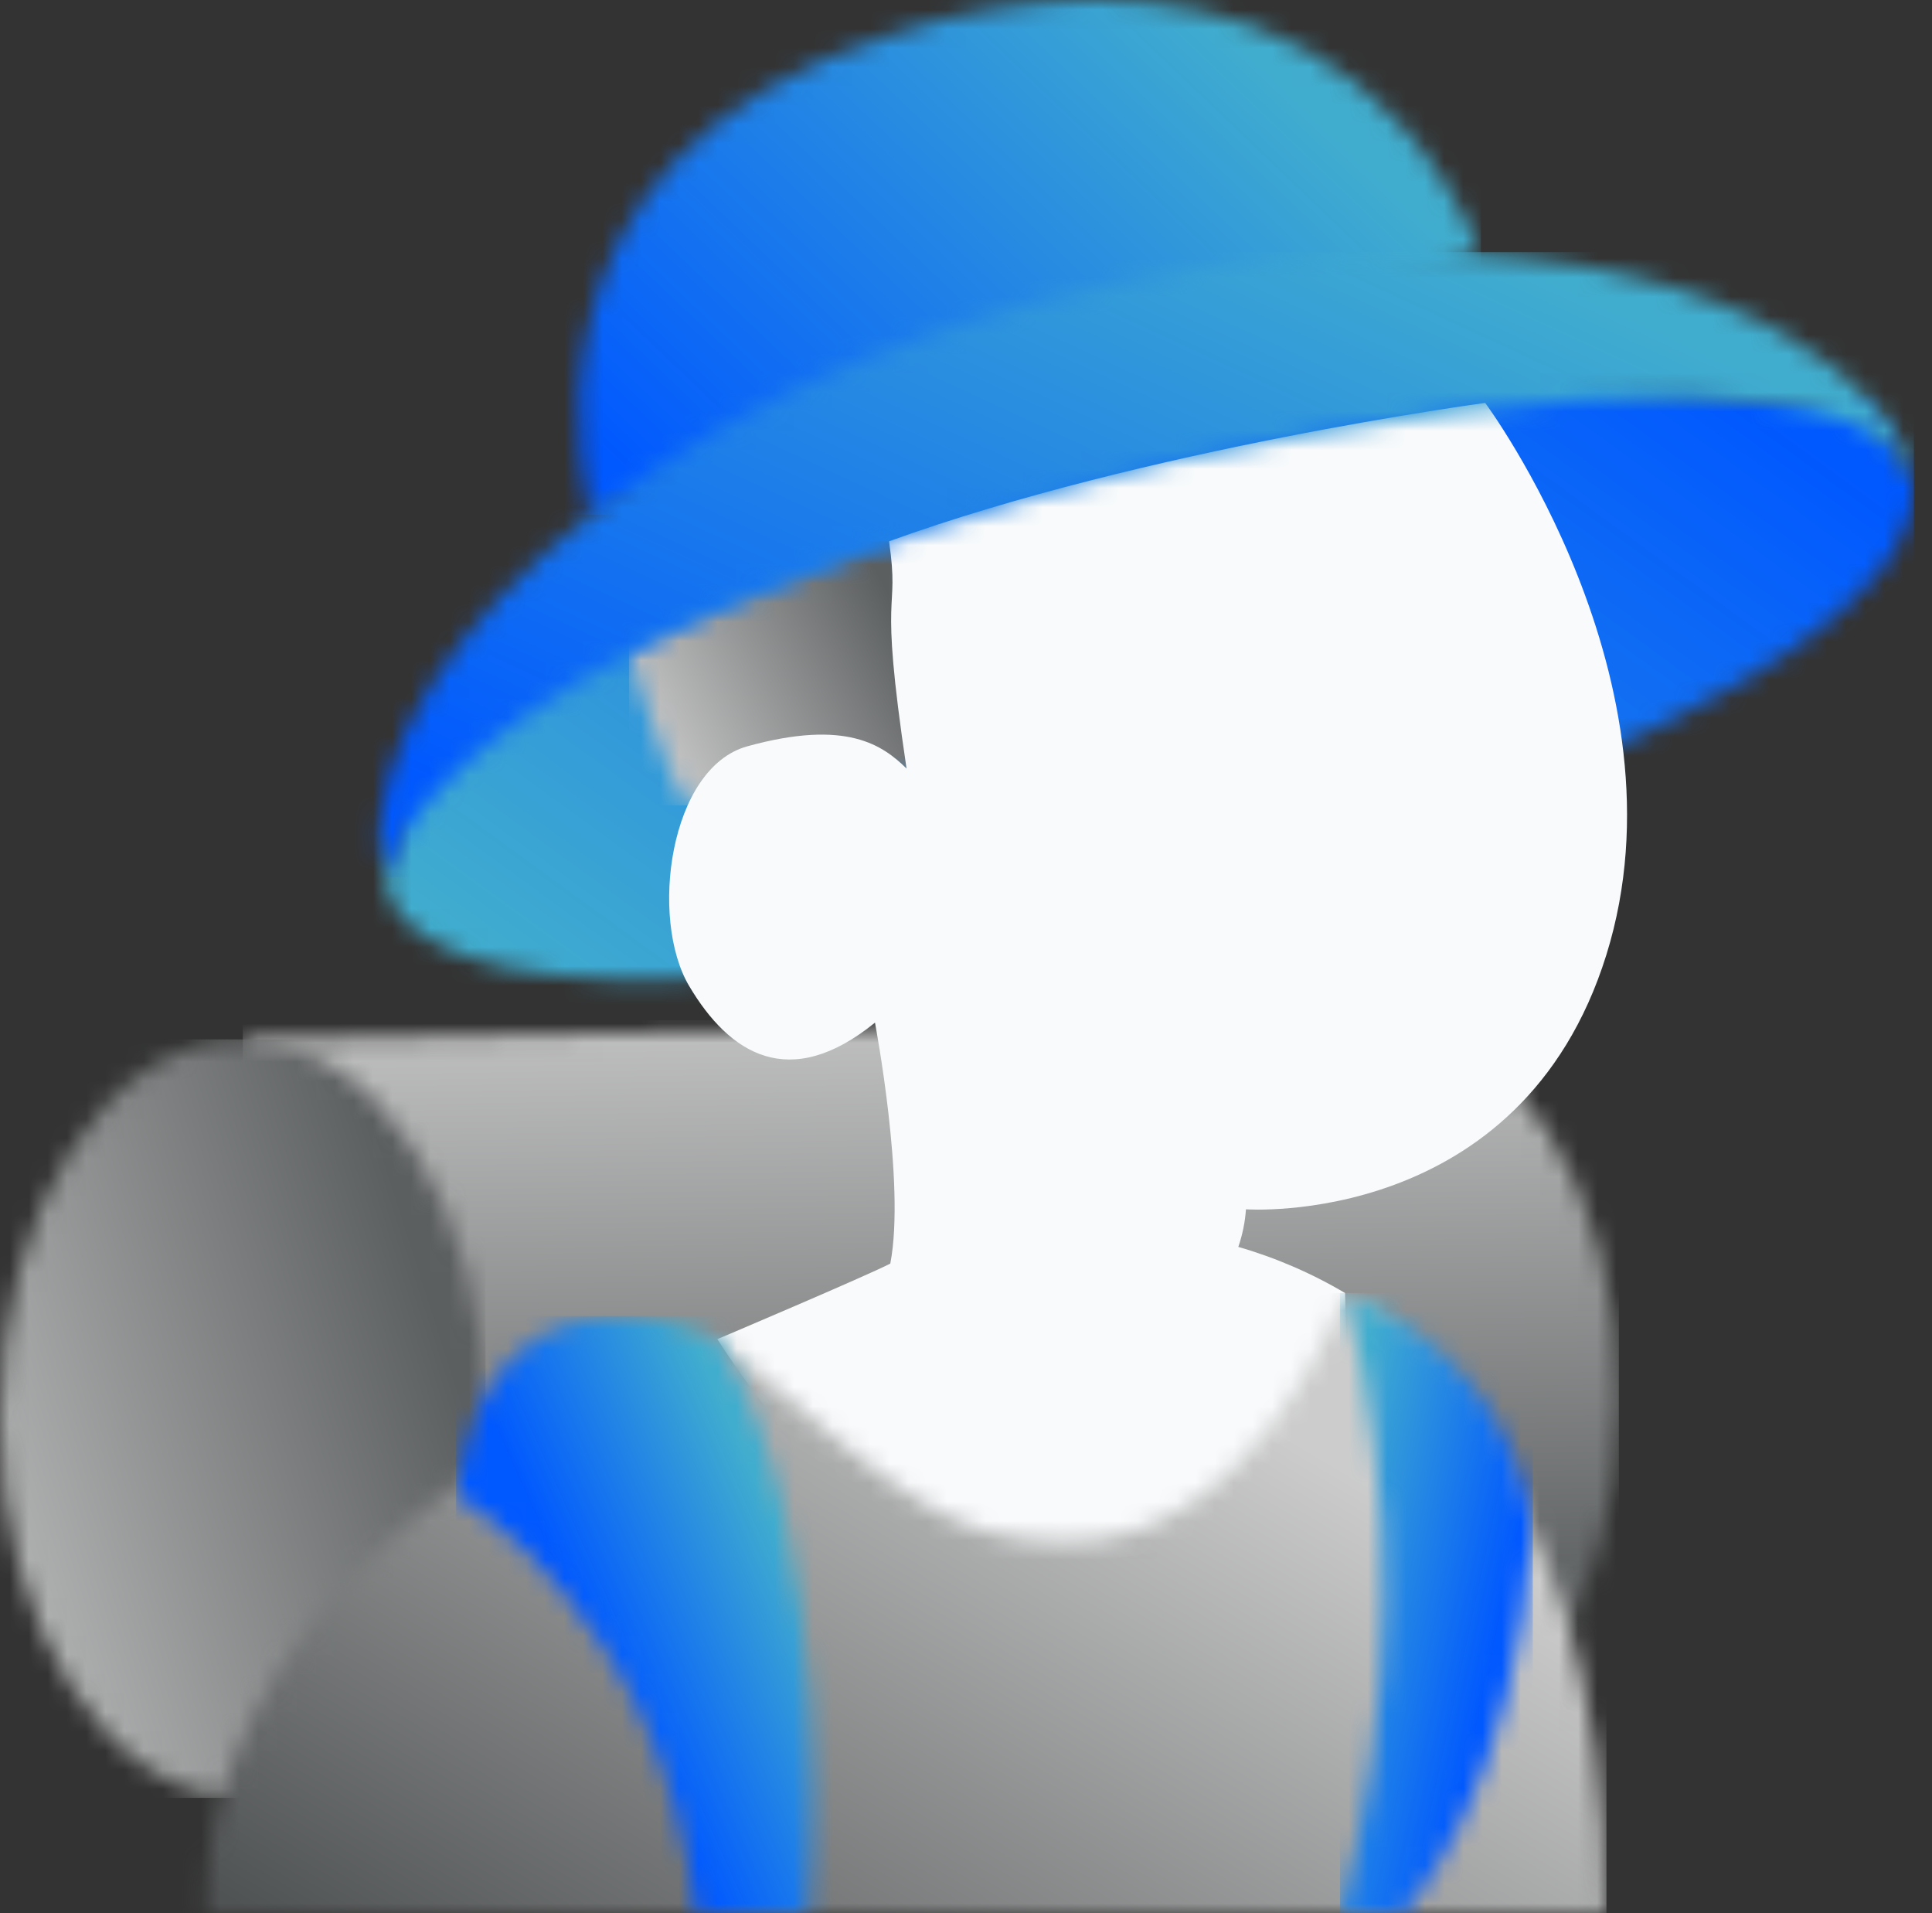
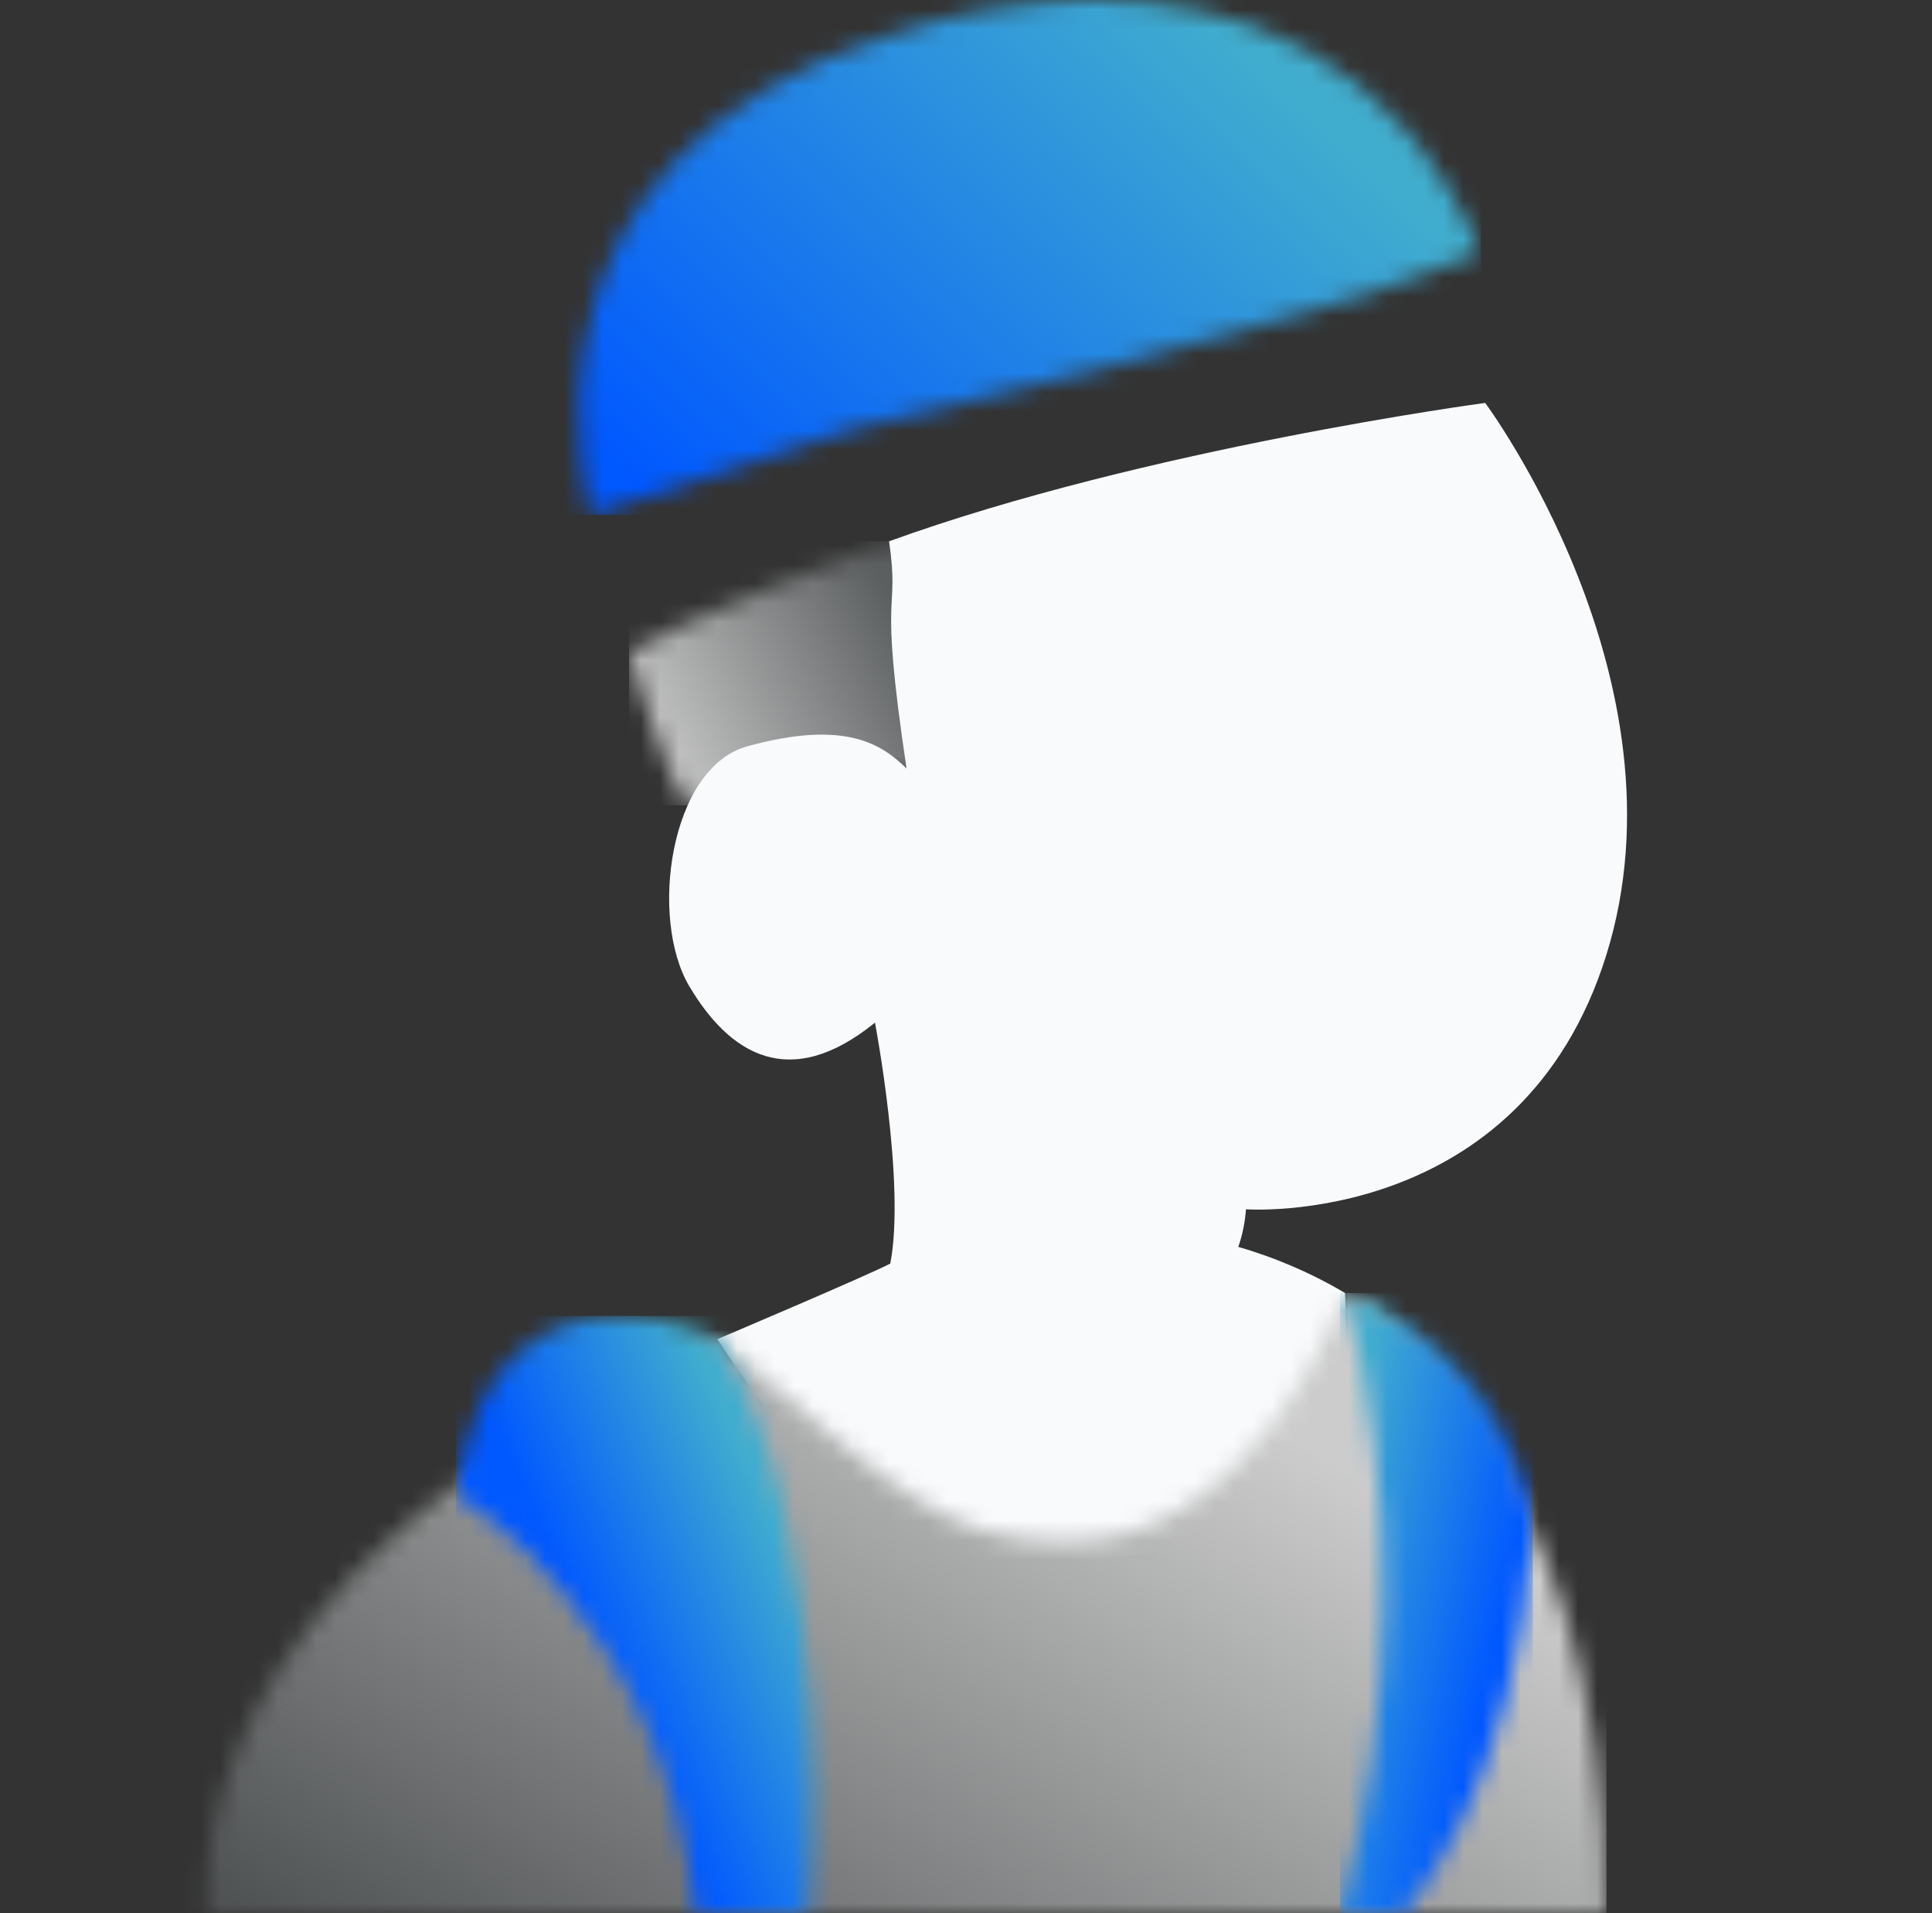
<svg xmlns="http://www.w3.org/2000/svg" width="101" height="100" viewBox="0 0 101 100" fill="none">
  <rect x="0" y="0" width="101" height="100" fill="#333333" stroke="none" />
  <mask id="mask0_0_1056" style="mask-type:luminance" maskUnits="userSpaceOnUse" x="12" y="53" width="73" height="41">
    <path d="M12.691 54.326V93.972L71.939 92.979C78.948 92.979 84.63 84.104 84.63 73.156C84.63 62.208 78.948 53.333 71.939 53.333L12.691 54.326Z" fill="white" />
  </mask>
  <g mask="url(#mask0_0_1056)">
-     <path d="M84.629 53.333H12.691V93.972H84.629V53.333Z" fill="url(#paint0_linear_0_1056)" />
-   </g>
+     </g>
  <mask id="mask1_0_1056" style="mask-type:luminance" maskUnits="userSpaceOnUse" x="0" y="54" width="26" height="40">
-     <path d="M0 74.148C0 85.098 5.681 93.972 12.691 93.972C19.701 93.972 25.383 85.098 25.383 74.149C25.383 63.2 19.7 54.326 12.691 54.326C5.682 54.326 0 63.201 0 74.148Z" fill="white" />
-   </mask>
+     </mask>
  <g mask="url(#mask1_0_1056)">
    <path d="M25.382 54.326H0V93.972H25.382V54.326Z" fill="url(#paint1_linear_0_1056)" />
  </g>
  <mask id="mask2_0_1056" style="mask-type:luminance" maskUnits="userSpaceOnUse" x="30" y="0" width="48" height="27">
    <path d="M57.099 0C53.577 0.028 50.081 0.62 46.746 1.753C25.446 8.316 30.866 26.913 30.866 26.913L44.735 22.381C44.735 22.381 68.912 16.955 77.418 13.181C72.842 2.532 64.311 0.035 57.406 0H57.099Z" fill="white" />
  </mask>
  <g mask="url(#mask2_0_1056)">
    <path d="M77.419 0H25.449V26.913H77.419V0Z" fill="url(#paint2_linear_0_1056)" />
  </g>
  <mask id="mask3_0_1056" style="mask-type:luminance" maskUnits="userSpaceOnUse" x="20" y="18" width="81" height="34">
    <path d="M26.7 34.752L21.252 40.887L20.137 45.842C20.137 45.842 19.244 56.29 57.684 48.03C57.684 48.03 99.978 37.742 100.059 25.467V25.397C100.059 25.35 100.059 25.305 100.059 25.259C99.395 23.649 98.372 22.212 97.067 21.059L59.95 18.295L26.7 34.752Z" fill="white" />
  </mask>
  <g mask="url(#mask3_0_1056)">
-     <path d="M100.058 18.295H19.244V56.29H100.058V18.295Z" fill="url(#paint3_linear_0_1056)" />
-   </g>
+     </g>
  <mask id="mask4_0_1056" style="mask-type:luminance" maskUnits="userSpaceOnUse" x="32" y="28" width="18" height="15">
    <path d="M32.882 34.1C32.882 34.1 34.906 40.816 35.954 42.1C39.077 40.5 48.621 40.533 48.621 40.533L49.221 31.559L46.482 28.296C46.482 28.296 34.662 32.796 32.887 34.096" fill="white" />
  </mask>
  <g mask="url(#mask4_0_1056)">
    <path d="M49.223 28.296H32.883V42.096H49.223V28.296Z" fill="url(#paint4_linear_0_1056)" />
  </g>
  <mask id="mask5_0_1056" style="mask-type:luminance" maskUnits="userSpaceOnUse" x="0" y="0" width="101" height="100">
    <path d="M100.058 0H0V100H100.058V0Z" fill="white" />
  </mask>
  <g mask="url(#mask5_0_1056)">
    <path d="M45.742 53.455C45.742 53.455 47.349 61.893 46.542 66.045C45.404 66.645 37.501 69.997 37.501 69.997C37.501 69.997 43.528 79.641 49.221 81.583C54.914 83.525 70.652 78.501 70.652 78.501L70.317 67.585C68.566 66.549 66.691 65.739 64.736 65.174C64.954 64.539 65.089 63.879 65.136 63.209C65.136 63.209 79.513 64.236 83.977 49.909C88.441 35.582 77.642 21.06 77.642 21.06C77.642 21.06 59.918 23.426 46.479 28.293C47.059 32.356 45.894 30.169 47.392 40.169C46.159 38.969 44.279 37.569 39.067 39.009C34.997 40.132 33.932 48.009 36.031 51.544C38.13 55.079 41.254 57.091 45.742 53.452" fill="#F8FAFB" />
  </g>
  <mask id="mask6_0_1056" style="mask-type:luminance" maskUnits="userSpaceOnUse" x="10" y="67" width="74" height="33">
    <path d="M55.854 80.578C49.547 80.578 47.39 78.369 37.504 69.997C8.438 82.186 10.849 99.997 10.849 99.997H83.982C83.982 75.151 70.32 67.582 70.32 67.582C70.32 67.582 65.698 80.578 55.854 80.578Z" fill="white" />
  </mask>
  <g mask="url(#mask6_0_1056)">
    <path d="M83.982 67.585H8.438V100H83.982V67.585Z" fill="url(#paint5_linear_0_1056)" />
  </g>
  <mask id="mask7_0_1056" style="mask-type:luminance" maskUnits="userSpaceOnUse" x="23" y="68" width="20" height="32">
    <path d="M23.842 78.168C23.842 78.168 34.591 84.329 36.366 100H42.259C42.259 100 44.067 80.613 37.505 70C35.927 69.208 34.187 68.792 32.422 68.783C28.805 68.783 24.737 70.708 23.842 78.168Z" fill="white" />
  </mask>
  <g mask="url(#mask7_0_1056)">
    <path d="M44.067 68.783H23.842V100H44.067V68.783Z" fill="url(#paint6_linear_0_1056)" />
  </g>
  <mask id="mask8_0_1056" style="mask-type:luminance" maskUnits="userSpaceOnUse" x="70" y="67" width="11" height="33">
    <path d="M70.052 100H73.335C73.335 100 79.298 93.811 80.135 79.845C79.761 77.105 78.652 74.517 76.924 72.359C75.196 70.2 72.914 68.55 70.323 67.585C73.063 78.228 72.971 89.403 70.055 100" fill="white" />
  </mask>
  <g mask="url(#mask8_0_1056)">
    <path d="M80.132 67.585H70.052V100H80.132V67.585Z" fill="url(#paint7_linear_0_1056)" />
  </g>
  <mask id="mask9_0_1056" style="mask-type:luminance" maskUnits="userSpaceOnUse" x="19" y="13" width="82" height="33">
-     <path d="M59.157 14.679C31.833 19.948 17.591 37.092 20.136 45.843C20.136 45.843 21.529 34.01 60.836 24.188C82.999 19.502 98.313 19.368 100.054 25.261C99.446 20.436 91.111 13.179 73.793 13.178C68.877 13.213 63.976 13.715 59.156 14.678" fill="white" />
-   </mask>
+     </mask>
  <g mask="url(#mask9_0_1056)">
-     <path d="M100.054 13.178H17.591V45.843H100.054V13.178Z" fill="url(#paint8_linear_0_1056)" />
-   </g>
+     </g>
  <defs>
    <linearGradient id="paint0_linear_0_1056" x1="48.66" y1="49.432" x2="49.211" y2="84.4" gradientUnits="userSpaceOnUse">
      <stop stop-color="#CCCCCC" />
      <stop offset="1" stop-color="#5C5F60" />
    </linearGradient>
    <linearGradient id="paint1_linear_0_1056" x1="-6.244" y1="86.836" x2="25.33" y2="76.765" gradientUnits="userSpaceOnUse">
      <stop stop-color="#CCCCCC" />
      <stop offset="1" stop-color="#5C5F60" />
    </linearGradient>
    <linearGradient id="paint2_linear_0_1056" x1="73.833" y1="10.631" x2="47.122" y2="38.619" gradientUnits="userSpaceOnUse">
      <stop stop-color="#41ADCE" />
      <stop offset="1" stop-color="#0058FF" />
    </linearGradient>
    <linearGradient id="paint3_linear_0_1056" x1="22.557" y1="48.501" x2="59.641" y2="-2.452" gradientUnits="userSpaceOnUse">
      <stop stop-color="#41ADCE" />
      <stop offset="1" stop-color="#0058FF" />
    </linearGradient>
    <linearGradient id="paint4_linear_0_1056" x1="47.491" y1="32.947" x2="33.808" y2="40.232" gradientUnits="userSpaceOnUse">
      <stop stop-color="#5C5F60" />
      <stop offset="1" stop-color="#CCCCCC" />
    </linearGradient>
    <linearGradient id="paint5_linear_0_1056" x1="13.122" y1="100" x2="38.12" y2="57.77" gradientUnits="userSpaceOnUse">
      <stop stop-color="#505354" />
      <stop offset="1" stop-color="#CCCCCC" />
    </linearGradient>
    <linearGradient id="paint6_linear_0_1056" x1="31.79" y1="87.919" x2="42.237" y2="83.218" gradientUnits="userSpaceOnUse">
      <stop stop-color="#0058FF" />
      <stop offset="1" stop-color="#41ADCE" />
    </linearGradient>
    <linearGradient id="paint7_linear_0_1056" x1="76.896" y1="92.058" x2="67.221" y2="89.976" gradientUnits="userSpaceOnUse">
      <stop stop-color="#0058FF" />
      <stop offset="1" stop-color="#41ADCE" />
    </linearGradient>
    <linearGradient id="paint8_linear_0_1056" x1="21.631" y1="40.649" x2="42.117" y2="-3.696" gradientUnits="userSpaceOnUse">
      <stop stop-color="#0058FF" />
      <stop offset="1" stop-color="#41ADCE" />
    </linearGradient>
  </defs>
</svg>